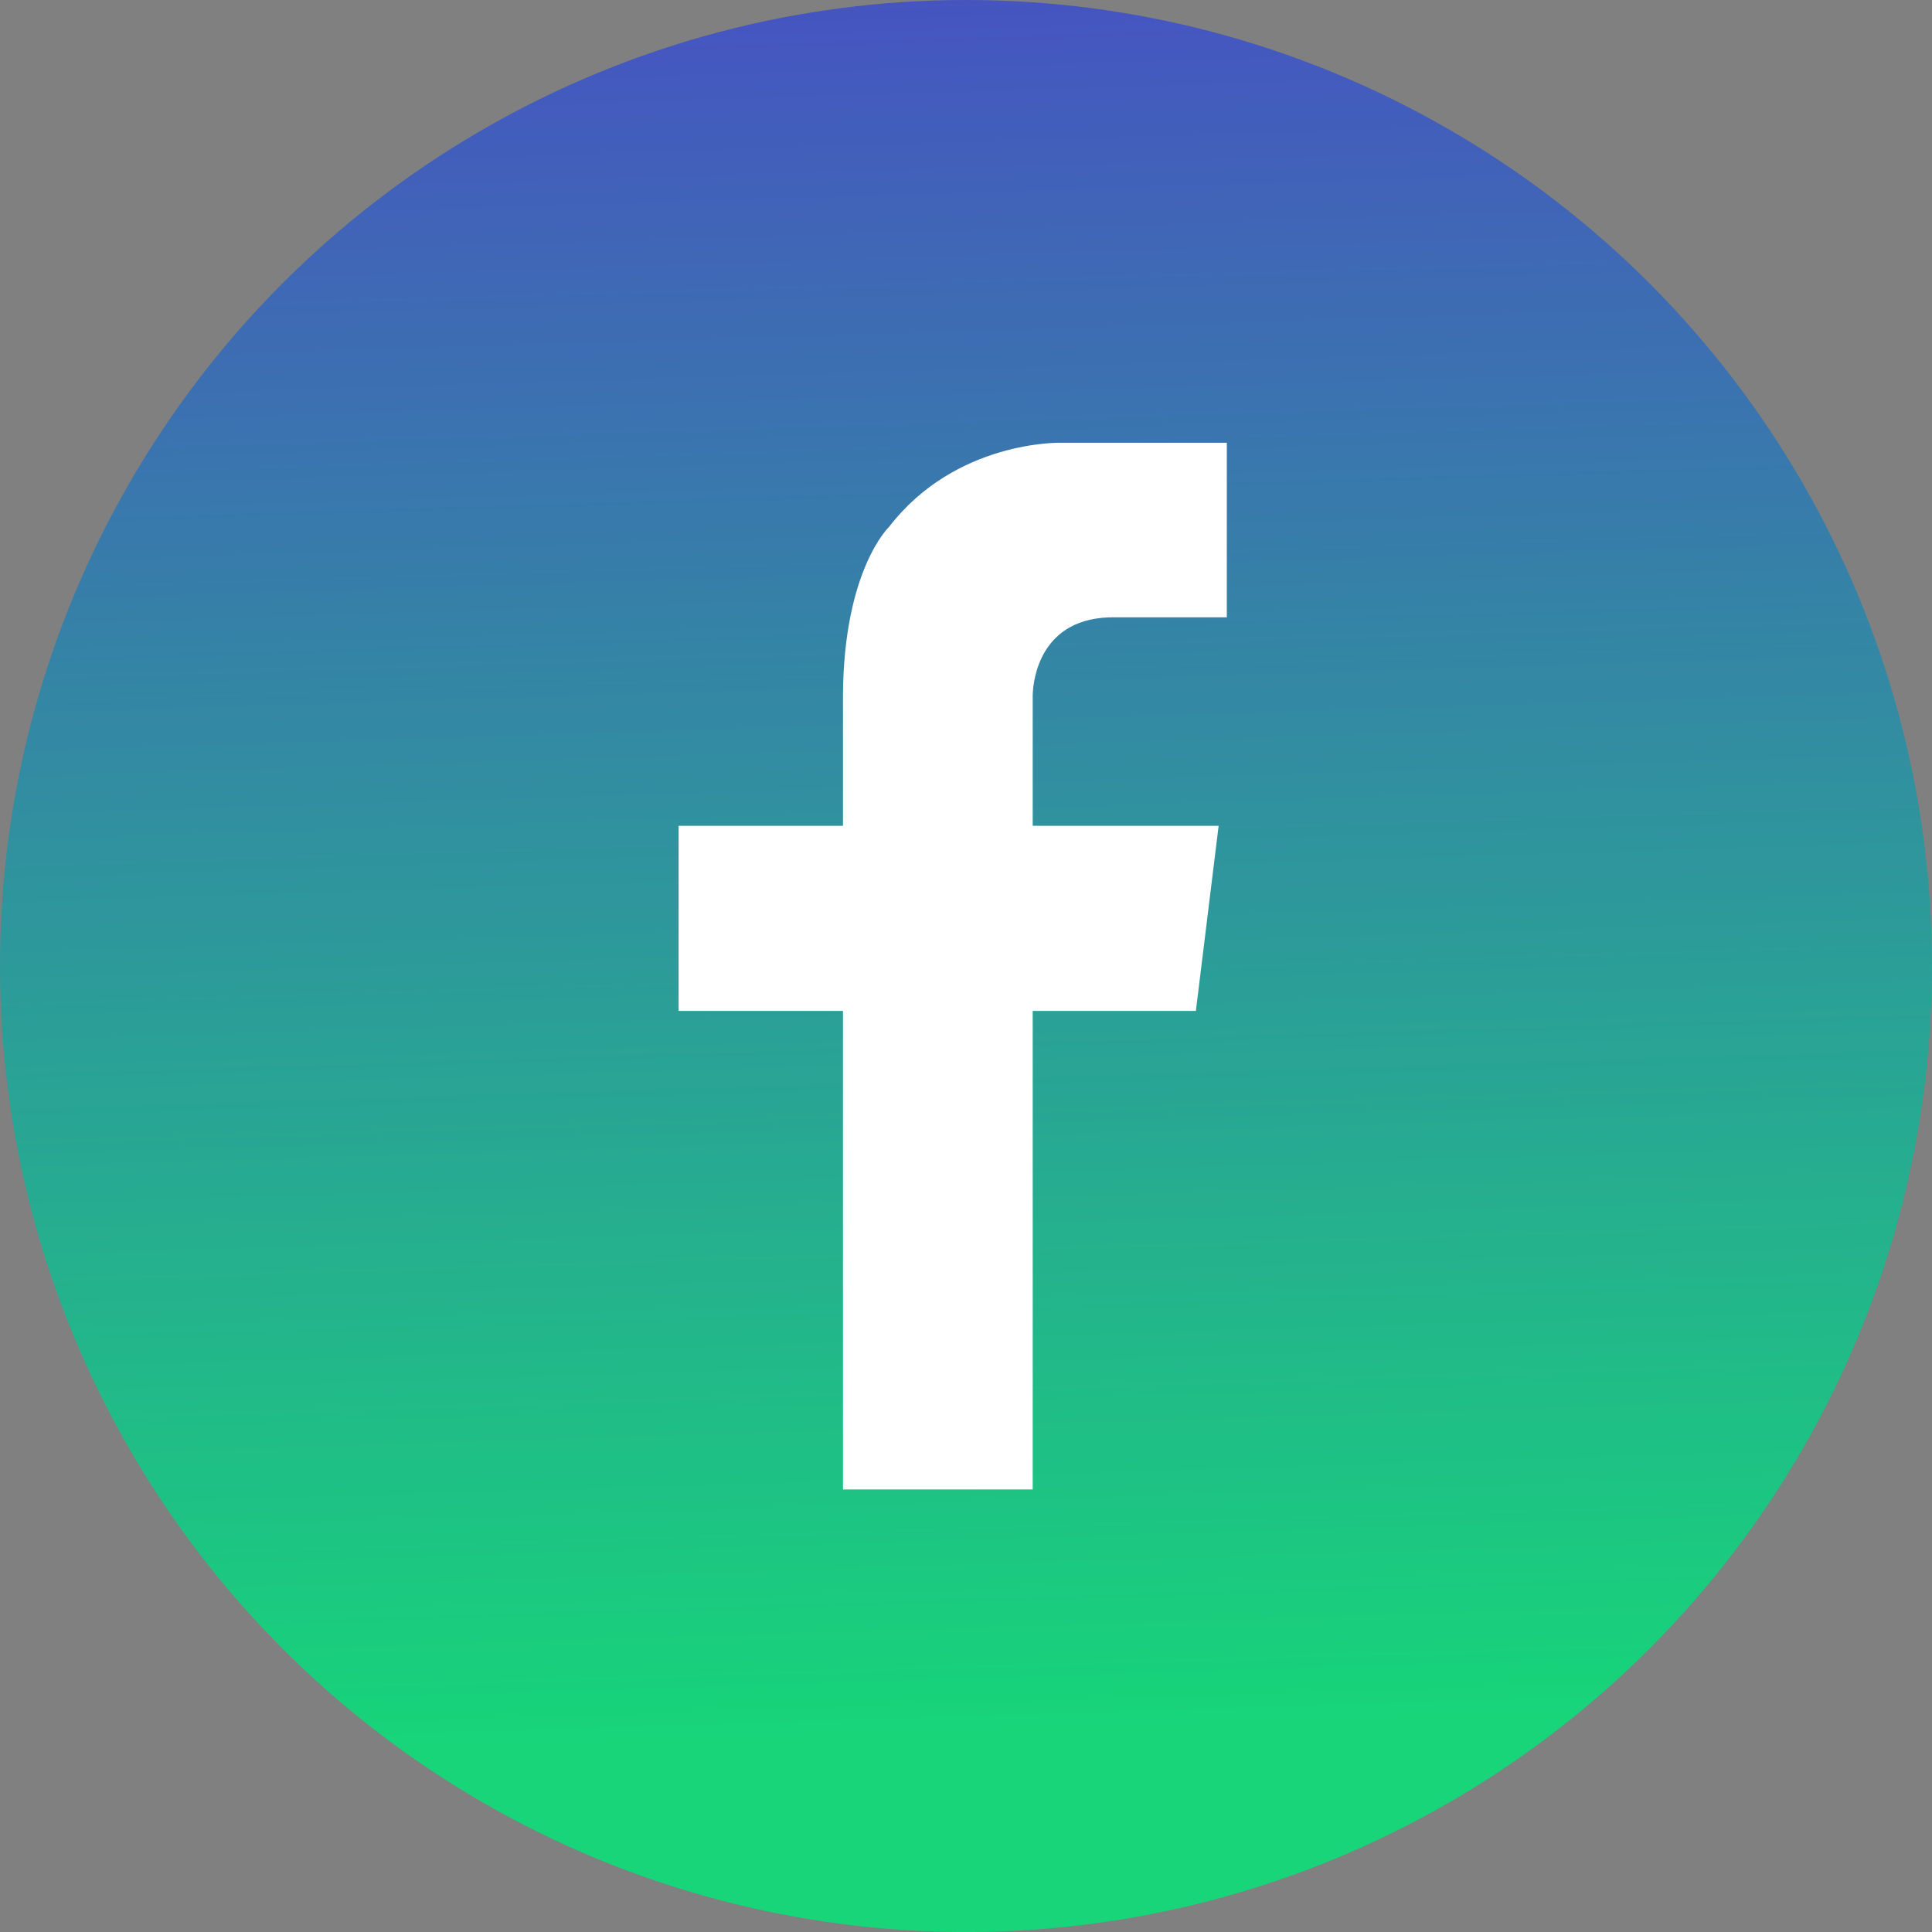
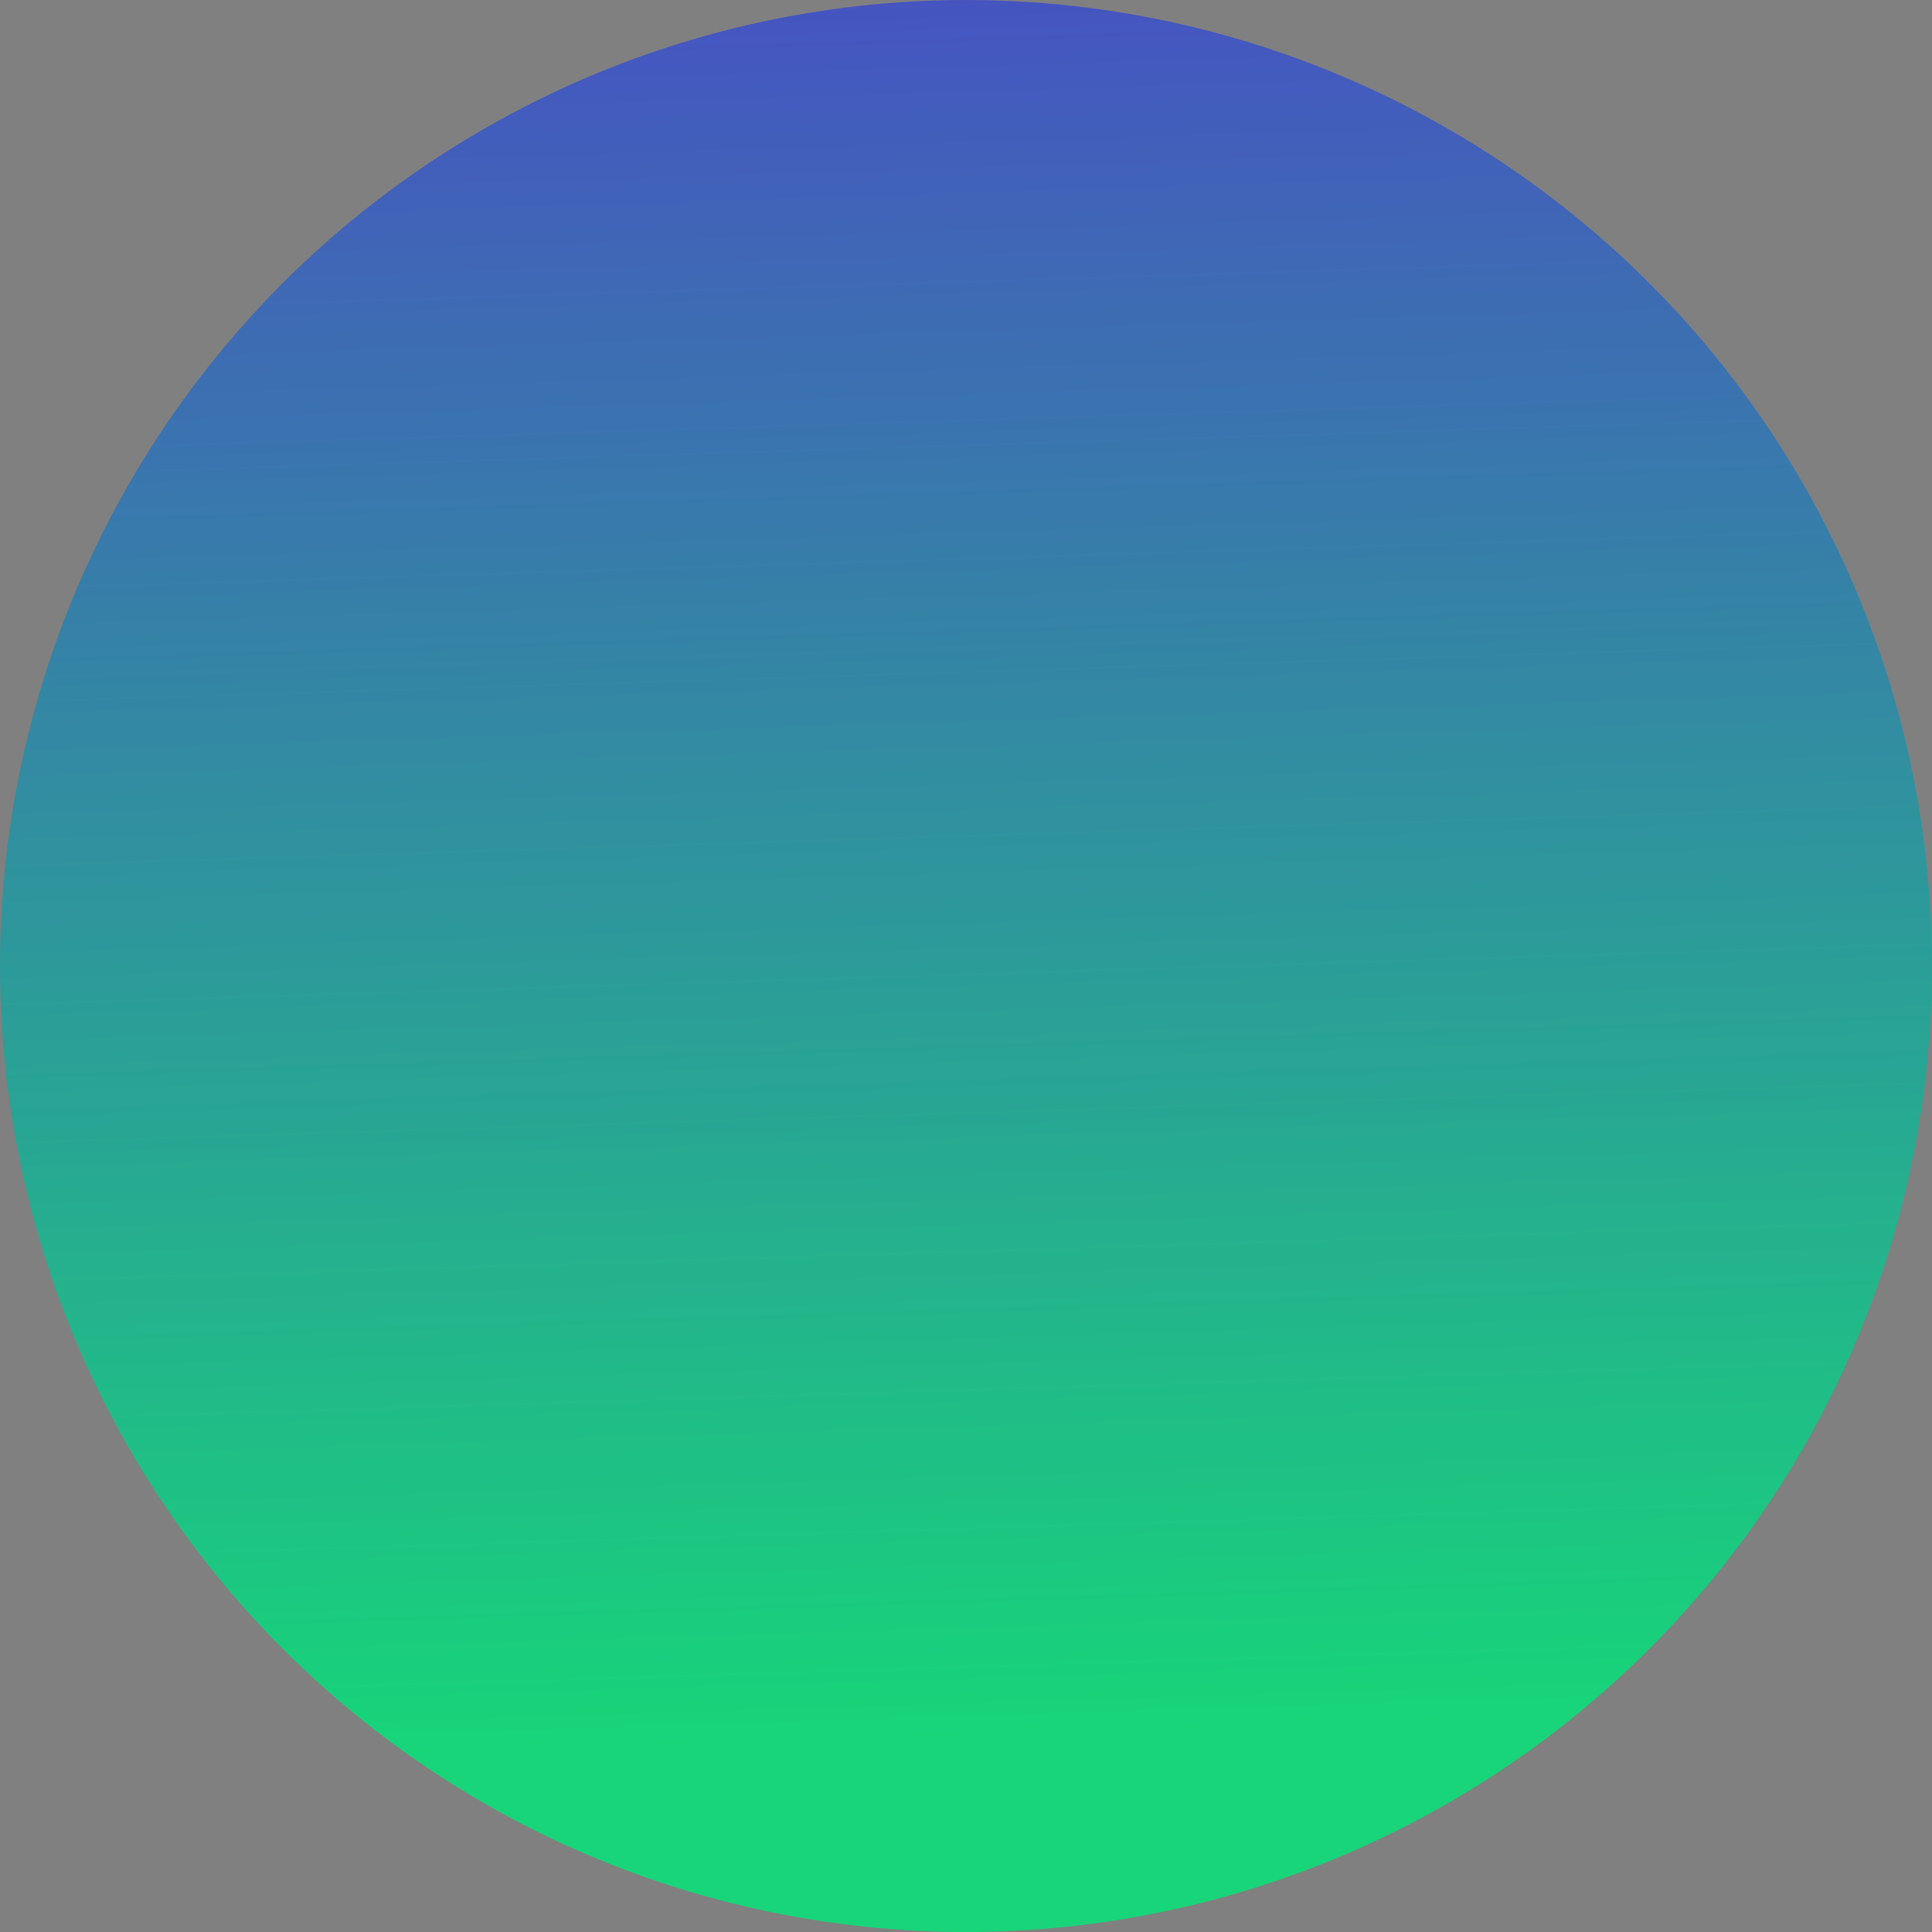
<svg xmlns="http://www.w3.org/2000/svg" id="Layer_2" viewBox="0 0 96.74 96.74">
  <rect x="0" y="0" width="96.74" height="96.74" fill="#808080" stroke="none" />
  <defs>
    <style>.cls-1{fill:url(#linear-gradient);}.cls-1,.cls-2{opacity:.93;}.cls-3{fill:#fff;}</style>
    <linearGradient id="linear-gradient" x1="45.75" y1="-35.49" x2="49.58" y2="86.95" gradientUnits="userSpaceOnUse">
      <stop offset="0" stop-color="#5311ec" />
      <stop offset="1" stop-color="#07e278" />
    </linearGradient>
  </defs>
  <g id="Layer_1-2">
    <g>
      <g class="cls-2">
        <circle class="cls-1" cx="48.37" cy="48.37" r="48.37" />
      </g>
-       <path class="cls-3" d="M55.87,30.91h5.56v-8.74h-8.33s-5.24-.13-8.58,4.21c0,0-2.27,2.14-2.31,8.42h0v6.55h-8.23v9.27h8.23v23.96h9.5v-23.96h8.17l1.14-9.27h-9.31v-6.55h0c.02-.73,.35-3.96,4.16-3.89Z" />
    </g>
  </g>
</svg>